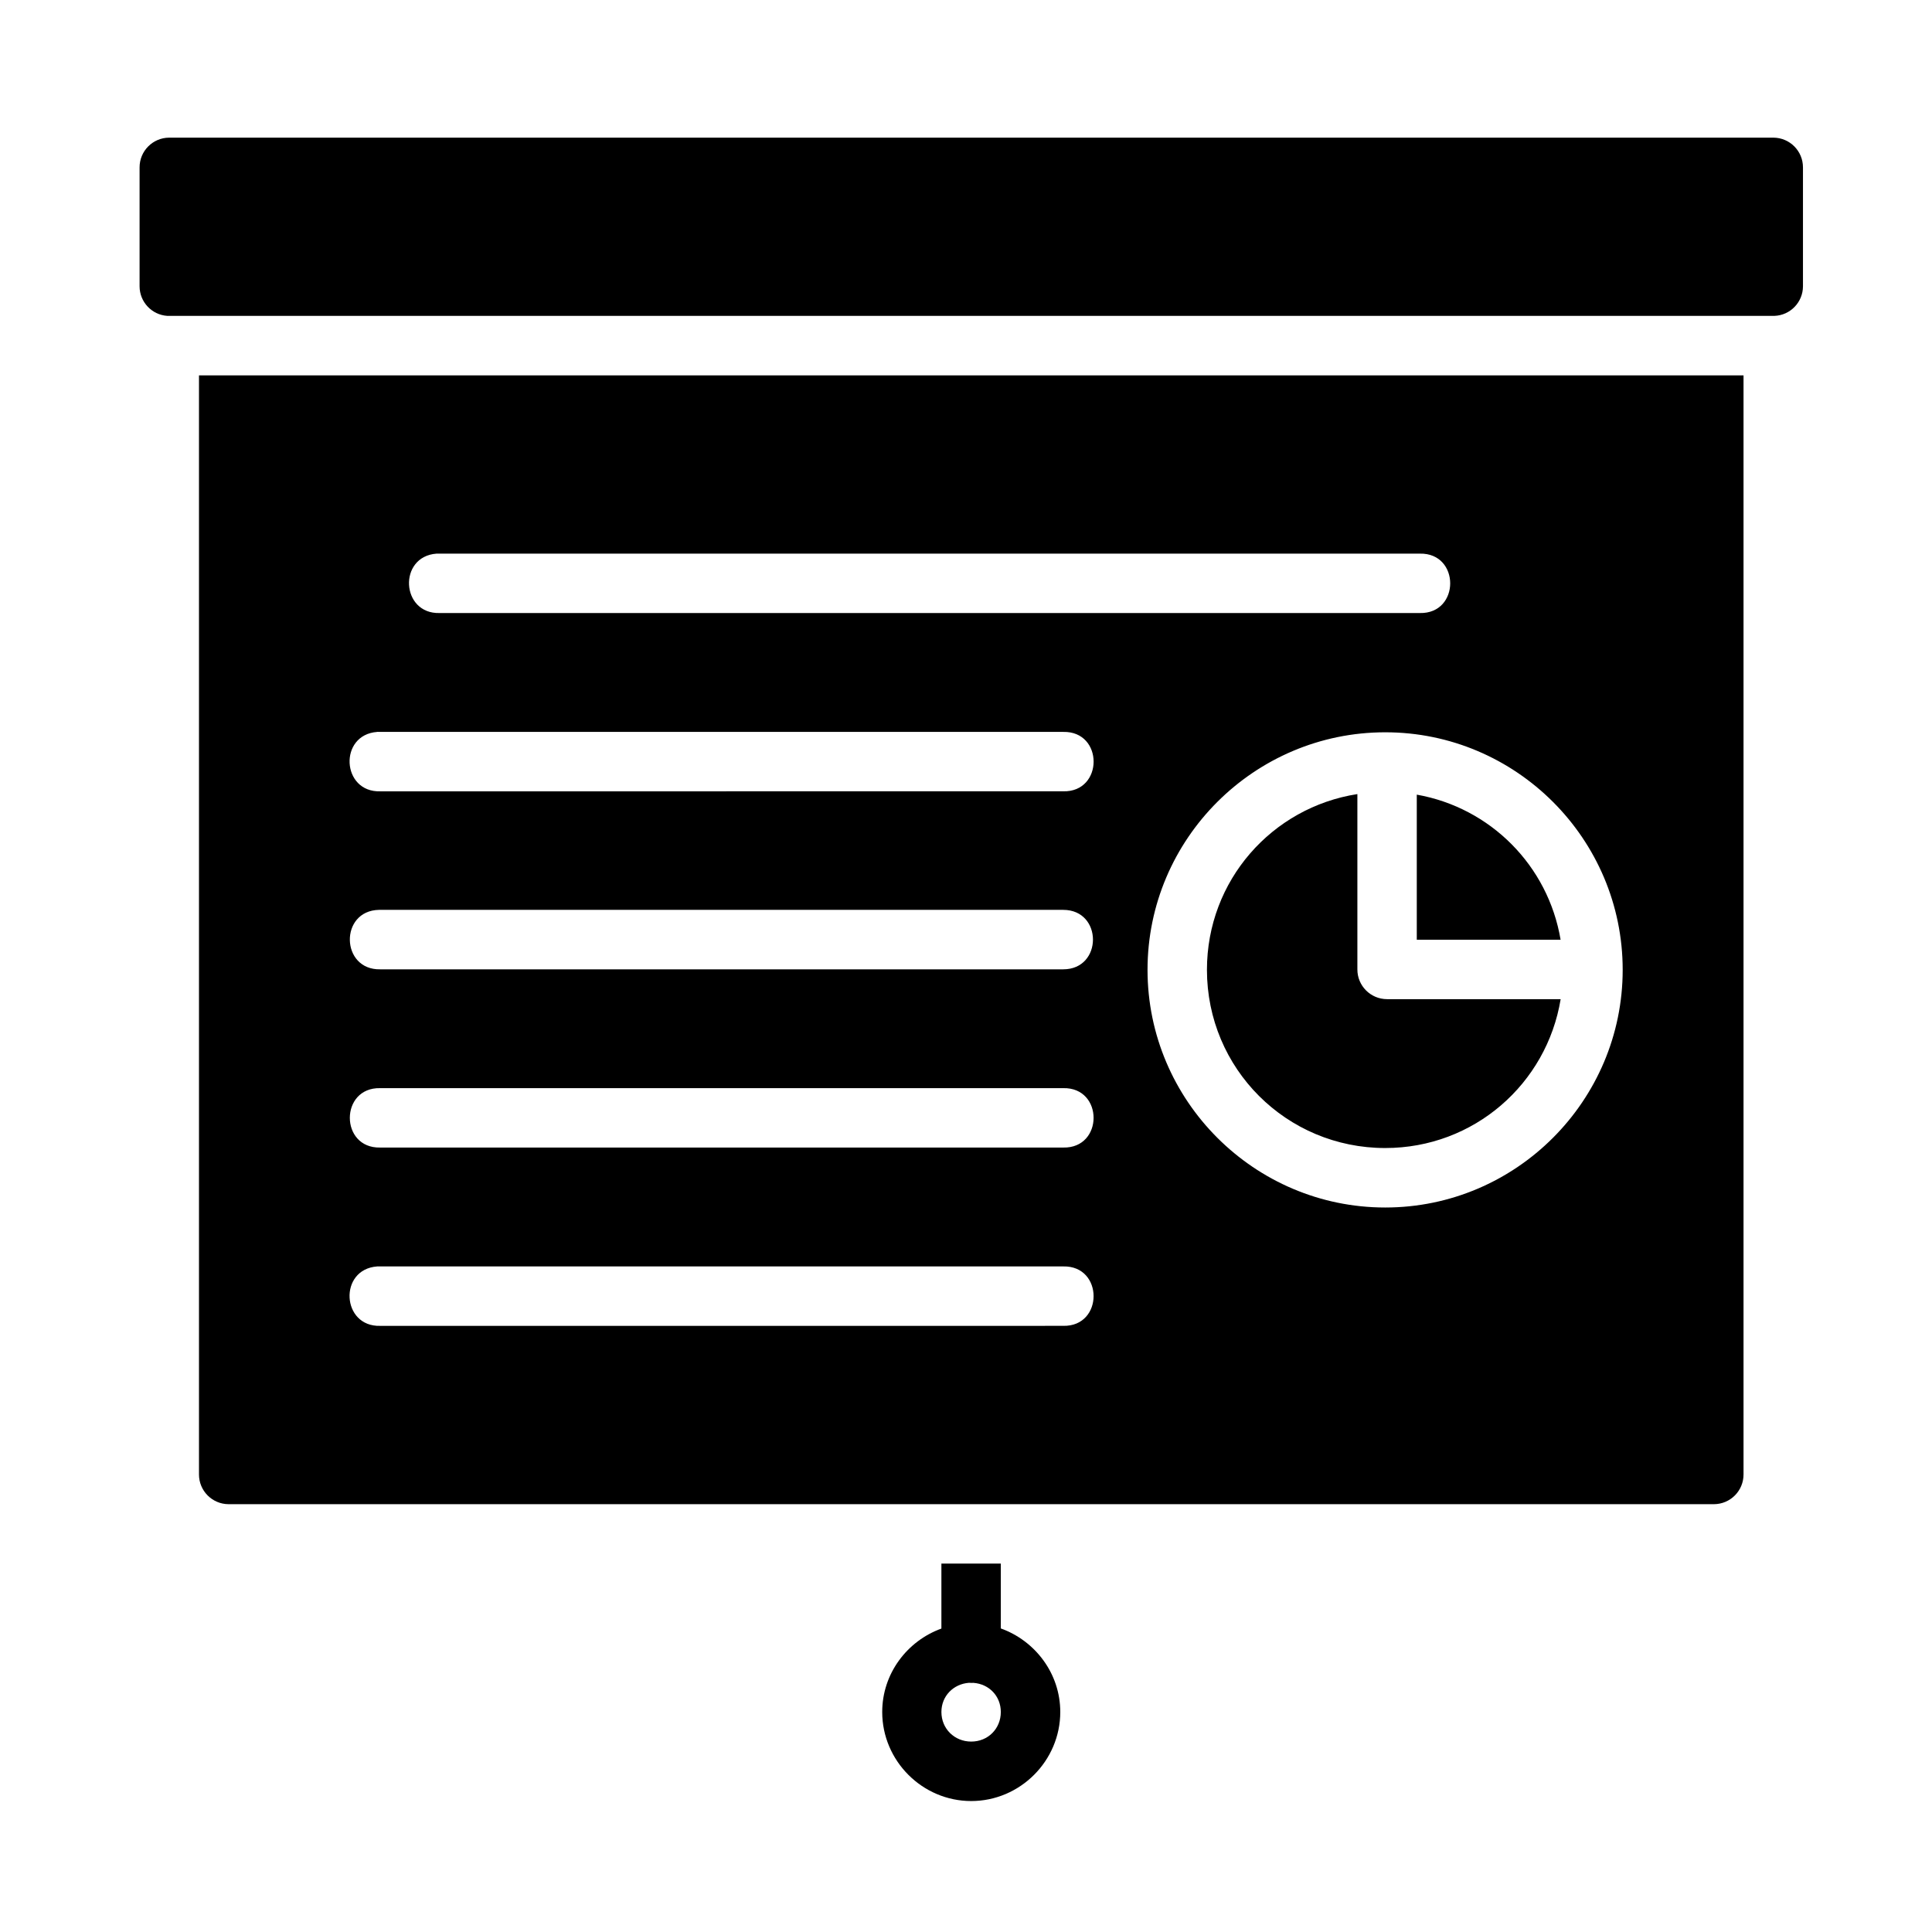
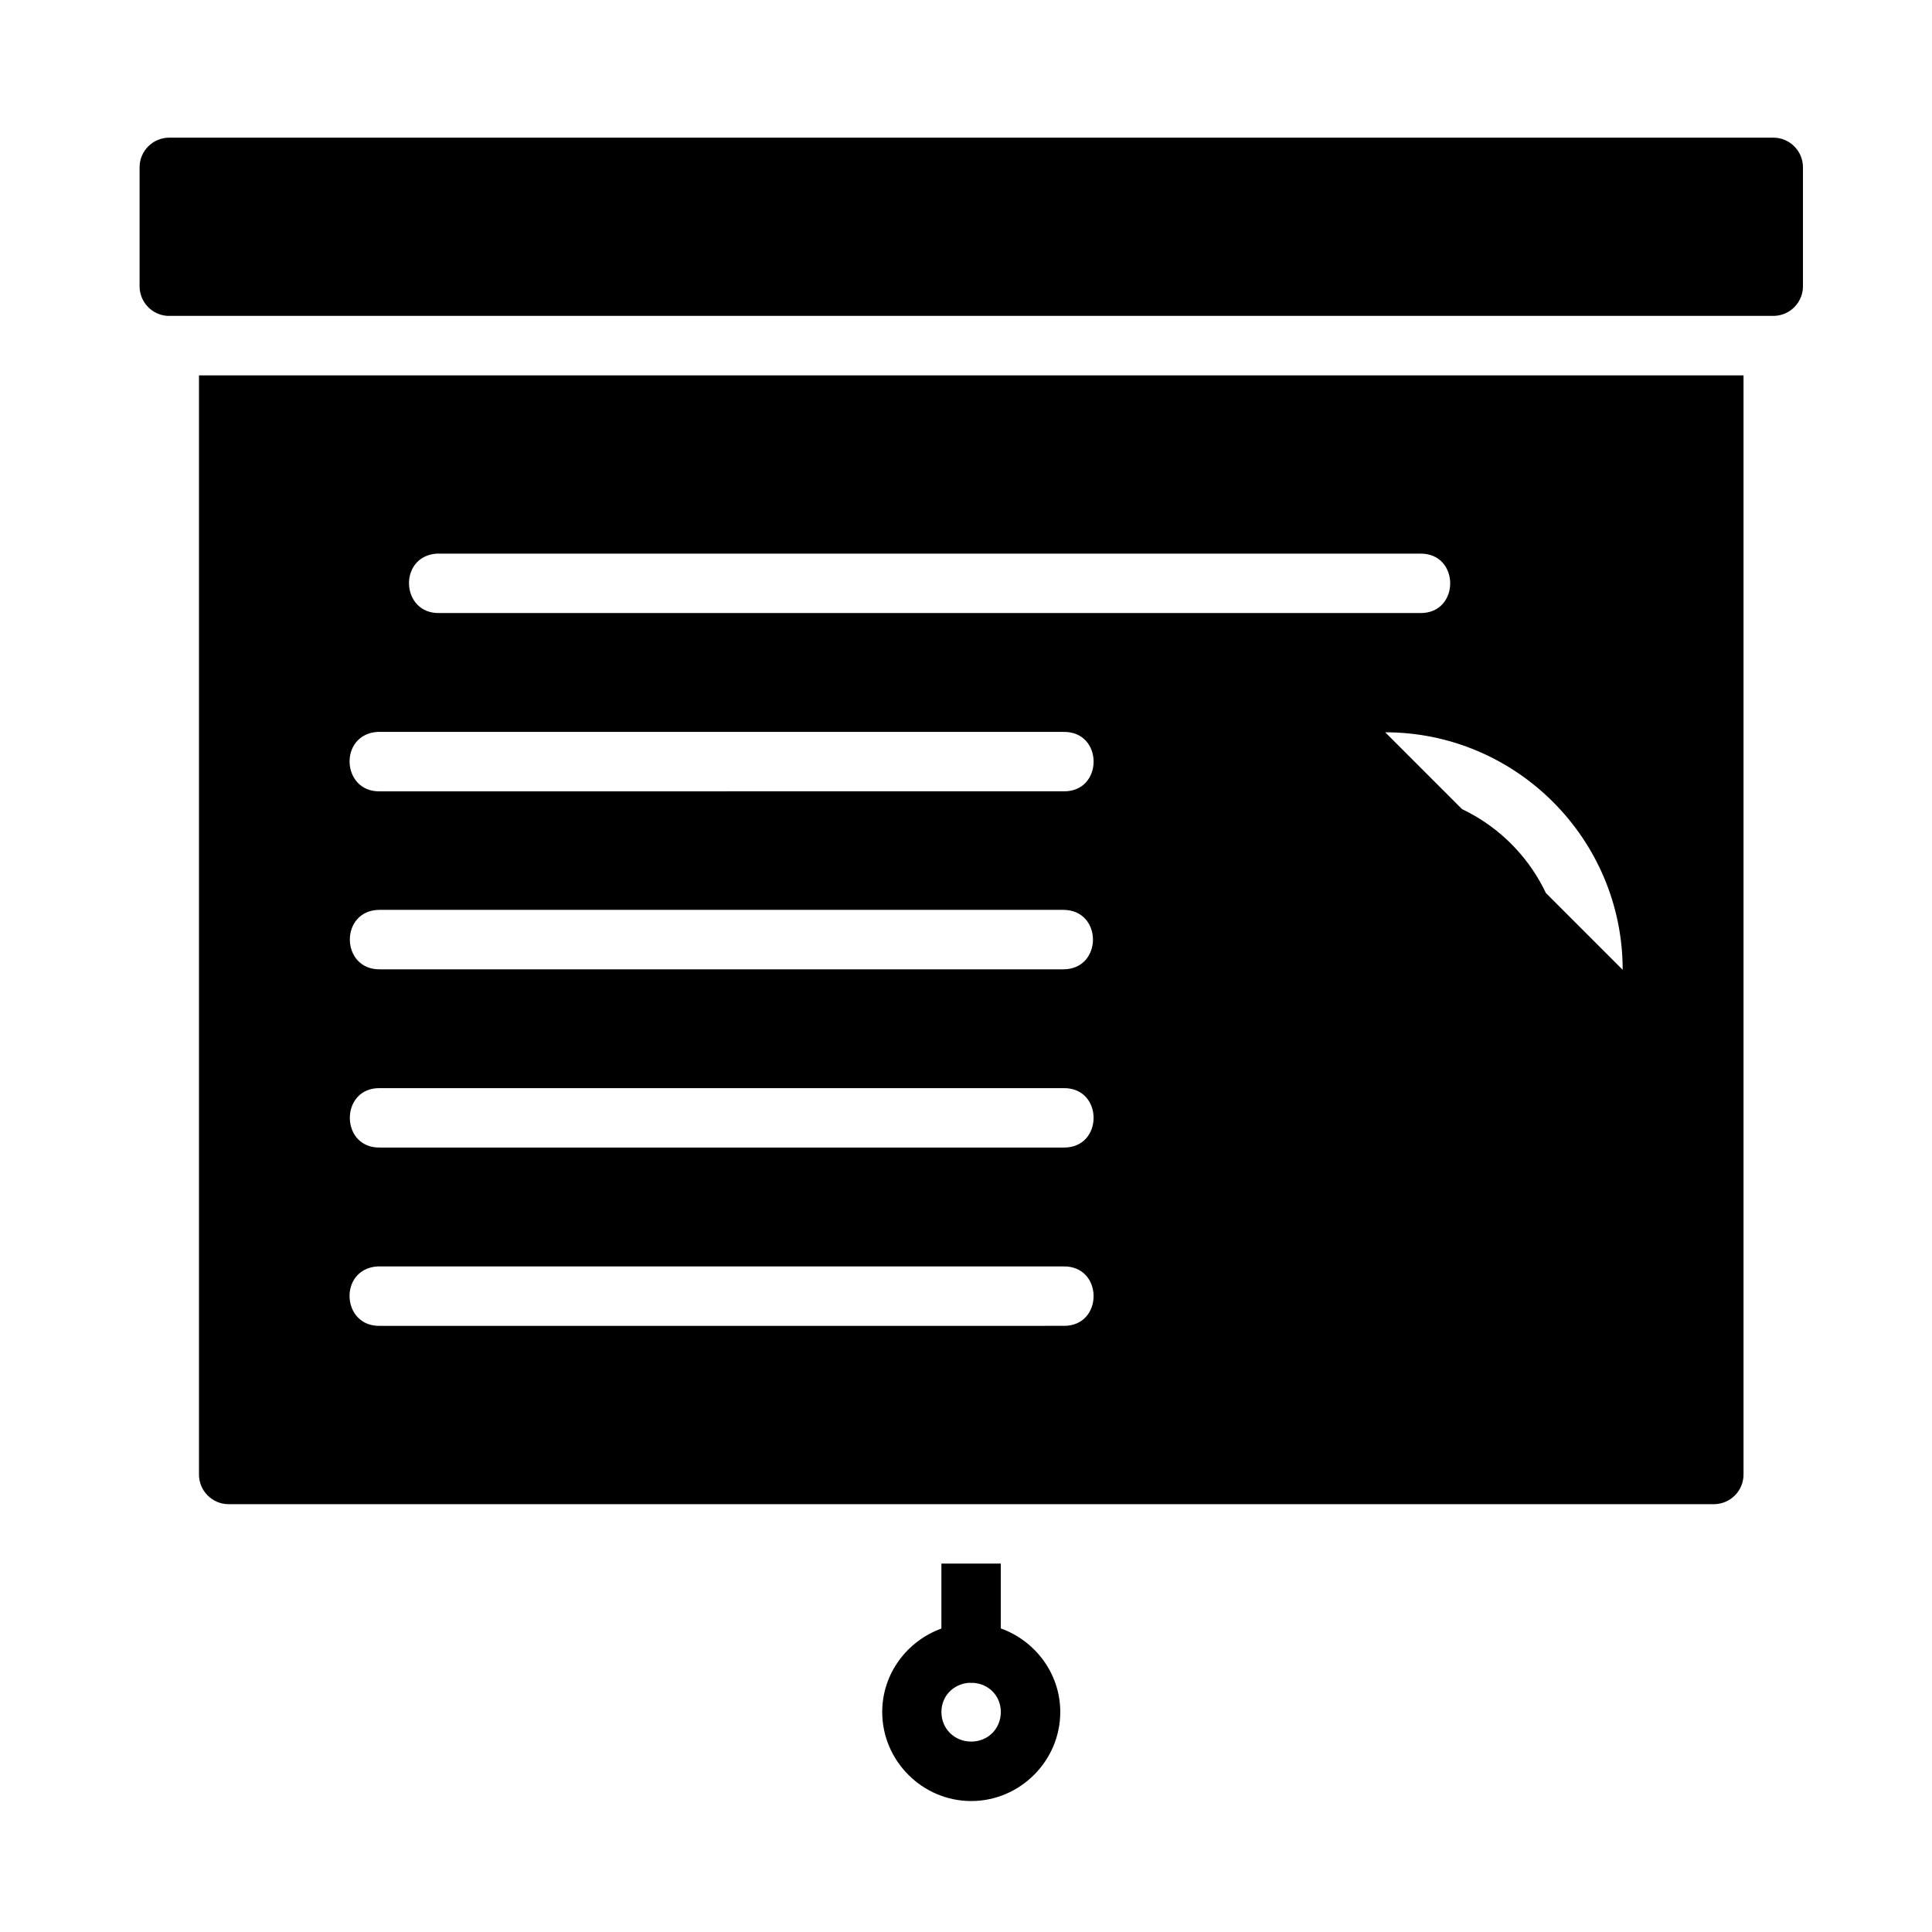
<svg xmlns="http://www.w3.org/2000/svg" fill="#000000" width="800px" height="800px" version="1.1" viewBox="144 144 512 512">
-   <path d="m188.83 180.48c-4.348 0.016-7.859 3.555-7.84 7.902v31.504c0.016 4.133 3.227 7.551 7.348 7.824h425.89c4.215-0.148 7.559-3.609 7.578-7.824v-31.504c0.016-4.348-3.492-7.887-7.84-7.902zm7.902 62.992v291.25c-0.016 4.348 3.492 7.887 7.84 7.902h393.64c4.348-0.016 7.859-3.555 7.84-7.902v-291.25zm62.961 47.246c0.27-0.016 0.543-0.016 0.816 0h259.76c10.73-0.238 10.73 15.98 0 15.742h-259.76c-10.281 0.305-11.07-14.988-0.816-15.742zm-15.715 47.23c0.262-0.008 0.523-0.004 0.785 0.016h181.01c10.73-0.238 10.73 15.98 0 15.742l-181.01 0.004c-10.281 0.305-11.07-14.988-0.816-15.742 0.012-0.004 0.02-0.008 0.031-0.016zm267.12 0.117c34.688 0 62.93 28.258 62.93 62.945s-28.242 62.992-62.93 62.992-62.992-28.305-62.992-62.992 28.305-62.945 62.992-62.945zm-7.379 16.375c-22.637 3.519-39.867 22.91-39.867 46.57 0 26.18 21.07 47.23 47.246 47.23 23.52 0 42.805-17.016 46.492-39.453h-46.031c-4.348-0.016-7.859-3.555-7.84-7.902zm15.742 0.148v38.453h38.113c-3.301-19.617-18.555-34.988-38.113-38.453zm-275.03 30.535c0.109-0.004 0.215-0.004 0.324 0h181.01c10.508 0 10.508 15.758 0 15.758h-181.01c-10.508 0.207-10.828-15.543-0.324-15.758zm0.324 47.246h181.01c10.73-0.238 10.73 15.98 0 15.742h-181.01c-10.73 0.238-10.73-15.98 0-15.742zm-0.816 47.246c0.27-0.016 0.543-0.016 0.816 0h181.01c10.73-0.238 10.73 15.98 0 15.746l-181.01 0.004c-10.281 0.305-11.074-14.988-0.816-15.746zm149.54 78.75v17.219c-9.086 3.285-15.684 11.941-15.684 22.109 0 12.949 10.637 23.602 23.586 23.602s23.602-10.652 23.602-23.602c0-10.191-6.637-18.871-15.758-22.141v-17.188zm7.305 31.594c0.398 0.031 0.801 0.031 1.199 0.016 4.125 0.305 7.242 3.492 7.242 7.719 0 4.441-3.402 7.84-7.84 7.84-4.441 0-7.902-3.402-7.902-7.84 0-4.227 3.172-7.426 7.305-7.734z" />
+   <path d="m188.83 180.48c-4.348 0.016-7.859 3.555-7.84 7.902v31.504c0.016 4.133 3.227 7.551 7.348 7.824h425.89c4.215-0.148 7.559-3.609 7.578-7.824v-31.504c0.016-4.348-3.492-7.887-7.84-7.902zm7.902 62.992v291.25c-0.016 4.348 3.492 7.887 7.84 7.902h393.64c4.348-0.016 7.859-3.555 7.84-7.902v-291.25zm62.961 47.246c0.27-0.016 0.543-0.016 0.816 0h259.76c10.73-0.238 10.73 15.98 0 15.742h-259.76c-10.281 0.305-11.07-14.988-0.816-15.742zm-15.715 47.23c0.262-0.008 0.523-0.004 0.785 0.016h181.01c10.73-0.238 10.73 15.98 0 15.742l-181.01 0.004c-10.281 0.305-11.07-14.988-0.816-15.742 0.012-0.004 0.02-0.008 0.031-0.016zm267.12 0.117c34.688 0 62.93 28.258 62.93 62.945zm-7.379 16.375c-22.637 3.519-39.867 22.91-39.867 46.57 0 26.18 21.07 47.23 47.246 47.23 23.52 0 42.805-17.016 46.492-39.453h-46.031c-4.348-0.016-7.859-3.555-7.84-7.902zm15.742 0.148v38.453h38.113c-3.301-19.617-18.555-34.988-38.113-38.453zm-275.03 30.535c0.109-0.004 0.215-0.004 0.324 0h181.01c10.508 0 10.508 15.758 0 15.758h-181.01c-10.508 0.207-10.828-15.543-0.324-15.758zm0.324 47.246h181.01c10.73-0.238 10.73 15.98 0 15.742h-181.01c-10.73 0.238-10.73-15.98 0-15.742zm-0.816 47.246c0.27-0.016 0.543-0.016 0.816 0h181.01c10.73-0.238 10.73 15.98 0 15.746l-181.01 0.004c-10.281 0.305-11.074-14.988-0.816-15.746zm149.54 78.75v17.219c-9.086 3.285-15.684 11.941-15.684 22.109 0 12.949 10.637 23.602 23.586 23.602s23.602-10.652 23.602-23.602c0-10.191-6.637-18.871-15.758-22.141v-17.188zm7.305 31.594c0.398 0.031 0.801 0.031 1.199 0.016 4.125 0.305 7.242 3.492 7.242 7.719 0 4.441-3.402 7.84-7.84 7.84-4.441 0-7.902-3.402-7.902-7.84 0-4.227 3.172-7.426 7.305-7.734z" />
</svg>